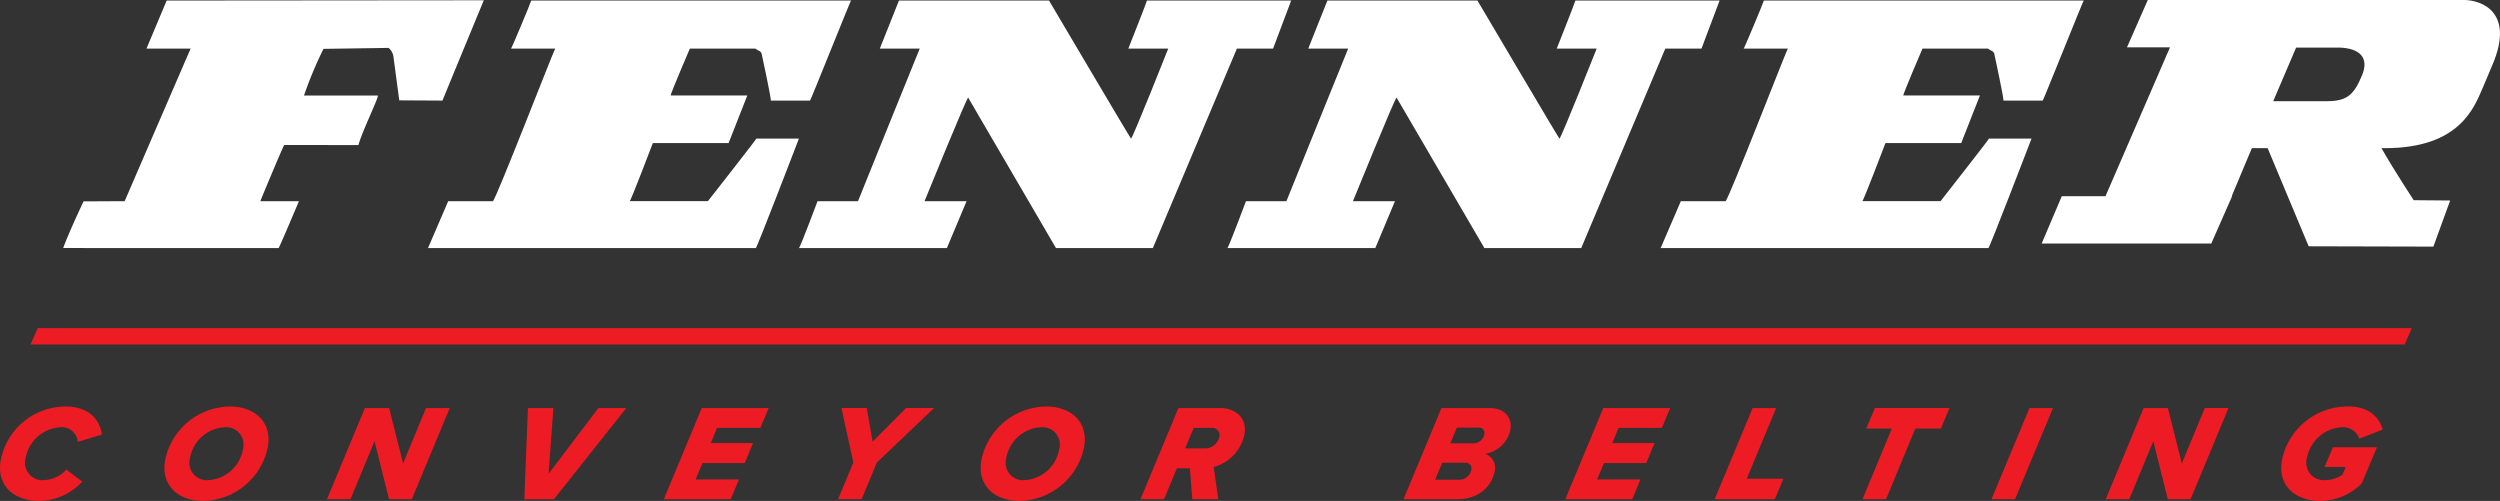
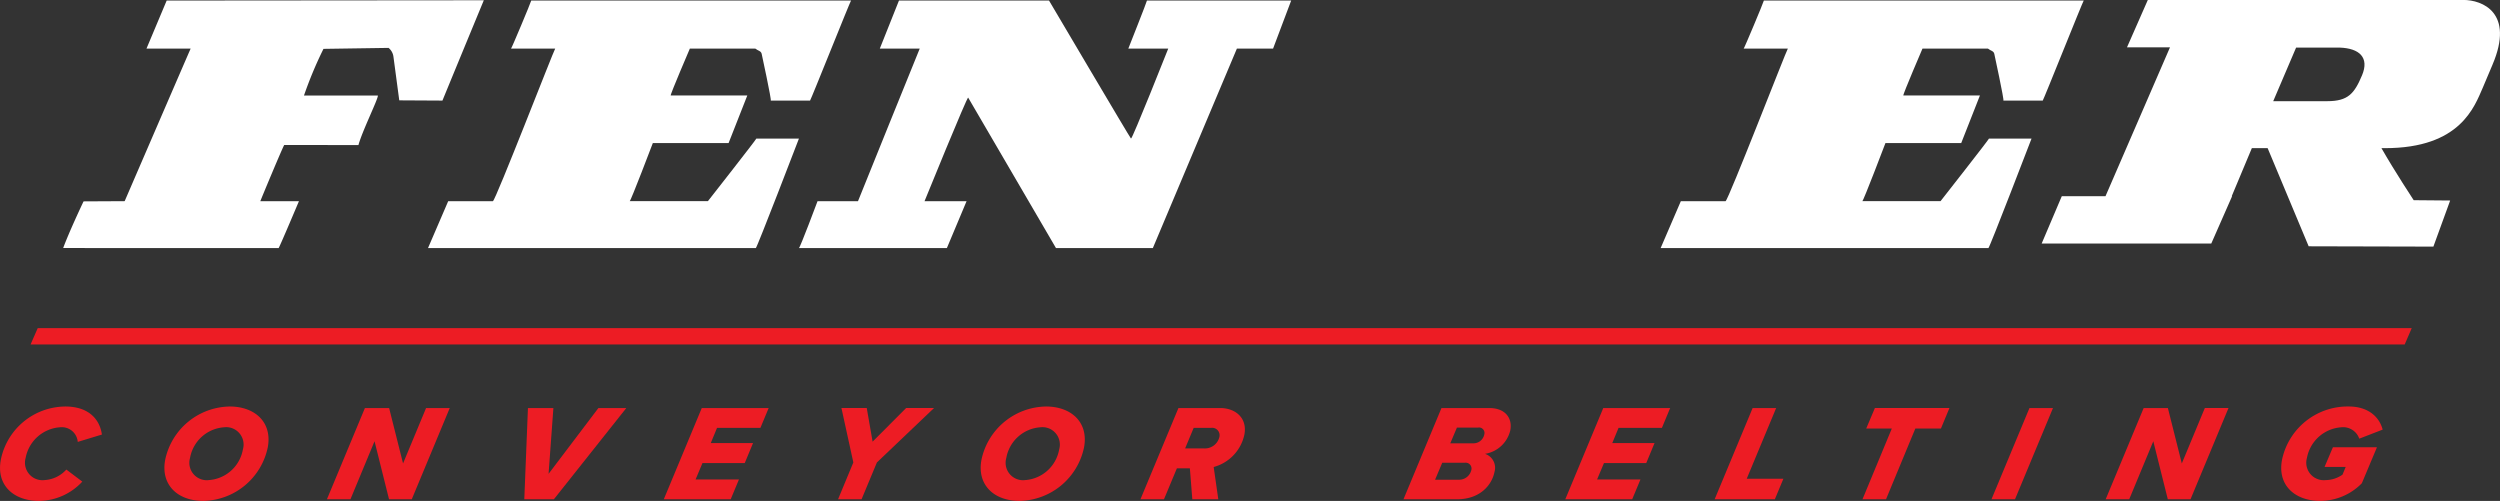
<svg xmlns="http://www.w3.org/2000/svg" width="359" height="71.931" viewBox="0 0 359 71.931">
  <rect x="0" y="0" width="359" height="71.931" fill="#333333" stroke="none" />
  <g transform="translate(-1.599 -1.652)">
    <path d="M347.893,61.6H6.968l1.024-2.342H348.9L347.893,61.6Z" transform="translate(-0.977 -10.485)" fill="#ed1c24" />
    <path d="M209.942,8.648l2.6-6.9H191.83c.048.024-2.675,6.9-2.675,6.9h5.732s-5.187,13.084-5.349,12.921c-.067.01-11.769-19.818-11.769-19.818H156.219l-2.751,6.9H159.2s-8.875,21.879-8.864,21.908h-5.809s-2.521,6.735-2.675,6.735H163.1l2.828-6.735h-6.037s6.152-15.118,6.266-14.871l12.61,21.607h13.909L204.746,8.648h5.2Z" transform="translate(-25.529 -0.018)" fill="#fff" fill-rule="evenodd" />
    <path d="M123.885,21.569c.057.05-6.954,8.987-6.954,8.987H105.7c.153,0,3.321-8.339,3.321-8.339H119.9l2.687-6.834h-11c-.076-.153,2.751-6.735,2.751-6.735h9.4c.376.313.8.315.909.735,0,0,1.46,6.73,1.307,6.73H131.6c.076,0,5.808-14.362,5.884-14.362H91.559c-.077.331-2.828,6.9-2.9,6.9H95c-.229.306-8.531,21.73-8.942,21.908H79.637l-2.9,6.735h47.075c.153,0,6.19-15.723,6.19-15.723h-6.114Z" transform="translate(-13.676 -0.018)" fill="#fff" fill-rule="evenodd" />
    <path d="M73.089,1.7l-45.536.04-2.9,6.9h6.343c-.153.311-9.476,21.908-9.476,21.908l-5.9.03c-.149.295-2.094,4.425-2.93,6.7h.14l30.794.009c.081,0,2.921-6.735,2.921-6.735H41c.076-.229,3.311-8,3.438-8.07l10.653.01c.519-1.955,2.855-6.663,2.79-7.114H47.269a56.972,56.972,0,0,1,2.8-6.7l9.346-.139a1.943,1.943,0,0,1,.7,1.255l.837,6.277,6.2.034c1.948-4.744,3.981-9.66,5.939-14.4Z" transform="translate(-2.019 -0.009)" fill="#fff" fill-rule="evenodd" />
-     <path d="M285.151,8.648l2.6-6.9h-20.71c.048.024-2.675,6.9-2.675,6.9H270.1s-5.187,13.084-5.35,12.921c-.066.01-11.769-19.818-11.769-19.818h-21.55l-2.751,6.9h5.732s-8.875,21.879-8.865,21.908h-5.808s-2.522,6.735-2.675,6.735h21.245l2.827-6.735H235.1s6.152-15.118,6.267-14.871l12.61,21.607H267.88L279.955,8.648h5.2Z" transform="translate(-39.218 -0.018)" fill="#fff" fill-rule="evenodd" />
    <path d="M333.324,30.556H322.09c.153,0,3.321-8.339,3.321-8.339h10.881l2.687-6.834h-11c-.076-.153,2.751-6.735,2.751-6.735h9.4c.376.313.8.315.909.735,0,0,1.46,6.73,1.307,6.73H348c.076,0,5.808-14.362,5.884-14.362H307.952c-.077.331-2.828,6.9-2.9,6.9h6.343c-.229.306-8.531,21.73-8.941,21.908H296.03l-2.9,6.735H340.2c.153,0,6.19-15.723,6.19-15.723h-6.114c.057.05-6.954,8.987-6.954,8.987Z" transform="translate(-53.063 -0.018)" fill="#fff" fill-rule="evenodd" />
    <path d="M420.583,1.652H375.264l-2.988,6.793h6.176l-9.264,21.382h-6.276l-2.888,6.793h24.357l2.988-6.793h-.054l2.889-6.9h2.268l5.891,14.093,17.911.046,2.409-6.621-5.238-.046s-2.735-4.156-4.629-7.472h.508c10.858,0,12.852-5.994,14.047-8.689l1.394-3.3c3.188-7.494-1.494-9.293-4.185-9.293ZM406.02,12.481c-1.095,2.6-1.991,3.7-4.979,3.7h-7.768l3.286-7.693h6.274c2.789.1,4.283,1.4,3.186,4Z" transform="translate(-65.24 0)" fill="#fff" fill-rule="evenodd" />
    <path d="M10.951,73.015c3.536,0,4.995,1.984,5.282,4.028L12.764,78.1A2.3,2.3,0,0,0,10.21,76a5.4,5.4,0,0,0-4.929,4.4,2.51,2.51,0,0,0,2.7,3.183,4.555,4.555,0,0,0,3.144-1.513L13.417,83.8A8.559,8.559,0,0,1,7.2,86.572c-3.694,0-6.19-2.3-5.475-5.953a9.51,9.51,0,0,1,9.229-7.6Z" transform="translate(0 -12.99)" fill="#ed1c24" />
    <path d="M39.813,73.015c3.753,0,6.179,2.358,5.482,5.914a9.645,9.645,0,0,1-9.237,7.643c-3.752,0-6.178-2.358-5.475-5.953a9.619,9.619,0,0,1,9.229-7.6ZM39.032,76a5.343,5.343,0,0,0-4.889,4.4,2.5,2.5,0,0,0,2.7,3.183,5.344,5.344,0,0,0,4.889-4.4A2.5,2.5,0,0,0,39.031,76Z" transform="translate(-5.254 -12.99)" fill="#ed1c24" />
    <path d="M67.911,86.384l-2.081-8.33-3.458,8.33H58.993l5.454-13.1h3.477l2,7.957,3.307-7.957h3.4l-5.454,13.1H67.911Z" transform="translate(-10.447 -13.038)" fill="#ed1c24" />
    <path d="M93.641,86.384l.524-13.1h3.654l-.691,9.45,7.155-9.45h4.008l-10.4,13.1H93.641Z" transform="translate(-16.753 -13.038)" fill="#ed1c24" />
    <path d="M118.132,86.384l5.454-13.1h9.606l-1.187,2.849h-6.228l-.9,2.181h6.07l-1.19,2.868h-6.07l-.992,2.358h6.228l-1.187,2.849h-9.606Z" transform="translate(-21.211 -13.038)" fill="#ed1c24" />
    <path d="M148.724,86.384l2.194-5.285-1.71-7.82h3.635l.841,4.833L158.5,73.28h4.008L154.3,81.1,152.1,86.384Z" transform="translate(-26.779 -13.038)" fill="#ed1c24" />
    <path d="M183.113,73.015c3.753,0,6.179,2.358,5.482,5.914a9.645,9.645,0,0,1-9.237,7.643c-3.752,0-6.178-2.358-5.475-5.953a9.619,9.619,0,0,1,9.229-7.6ZM182.332,76a5.343,5.343,0,0,0-4.889,4.4,2.5,2.5,0,0,0,2.7,3.183,5.344,5.344,0,0,0,4.889-4.4,2.5,2.5,0,0,0-2.7-3.182Z" transform="translate(-31.337 -12.99)" fill="#ed1c24" />
    <path d="M209.258,86.384l-.349-4.44h-1.867l-1.851,4.44h-3.379l5.454-13.1h5.972c2.26,0,3.956,1.473,3.494,3.831a6.138,6.138,0,0,1-4.405,4.637l.663,4.637h-3.732Zm1.588-7.308a2.143,2.143,0,0,0,2.3-1.631,1.071,1.071,0,0,0-1.176-1.316h-2.515l-1.226,2.947h2.613Z" transform="translate(-36.443 -13.038)" fill="#ed1c24" />
    <path d="M247.987,86.384l5.454-13.1h6.836c2.456,0,3.366,1.572,3.047,3.2a4.448,4.448,0,0,1-3.628,3.379,2.108,2.108,0,0,1,1.354,2.613c-.35,1.788-2,3.91-5.382,3.91h-7.681Zm8.826-5.245h-3.261l-1.028,2.436h3.34a1.79,1.79,0,0,0,1.857-1.356.84.84,0,0,0-.908-1.08Zm1.912-5.05h-3.064l-.954,2.259h3.222a1.584,1.584,0,0,0,1.668-1.3.785.785,0,0,0-.872-.963Z" transform="translate(-44.847 -13.038)" fill="#ed1c24" />
    <path d="M276.394,86.384l5.453-13.1h9.606l-1.186,2.849H284.04l-.9,2.181h6.07l-1.19,2.868h-6.07l-.992,2.358h6.228L286,86.384h-9.606Z" transform="translate(-50.018 -13.038)" fill="#ed1c24" />
    <path d="M302.614,86.384l5.453-13.1h3.379l-4.229,10.157h5.265l-1.225,2.947h-8.643Z" transform="translate(-54.79 -13.038)" fill="#ed1c24" />
    <path d="M328.569,86.384l4.21-10.158h-3.674l1.245-2.947h10.707l-1.225,2.947h-3.674l-4.21,10.158h-3.379Z" transform="translate(-59.515 -13.038)" fill="#ed1c24" />
    <path d="M351.212,86.384l5.454-13.1h3.379l-5.454,13.1Z" transform="translate(-63.636 -13.038)" fill="#ed1c24" />
    <path d="M380.181,86.384l-2.081-8.33-3.458,8.33h-3.379l5.453-13.1h3.477l2,7.957L385.5,73.28h3.4l-5.453,13.1h-3.262Z" transform="translate(-67.286 -13.038)" fill="#ed1c24" />
    <path d="M411.773,73.015c2.908,0,4.439,1.611,4.87,3.32l-3.358,1.3A2.454,2.454,0,0,0,410.7,76a5.4,5.4,0,0,0-4.929,4.4,2.51,2.51,0,0,0,2.7,3.183,4.283,4.283,0,0,0,2.412-.786l.451-1.1H408.3l1.2-2.829h6.326l-2.171,5.168a8.39,8.39,0,0,1-5.977,2.535c-3.6,0-6.206-2.22-5.475-5.953A9.628,9.628,0,0,1,411.773,73.015Z" transform="translate(-72.896 -12.99)" fill="#ed1c24" />
  </g>
</svg>